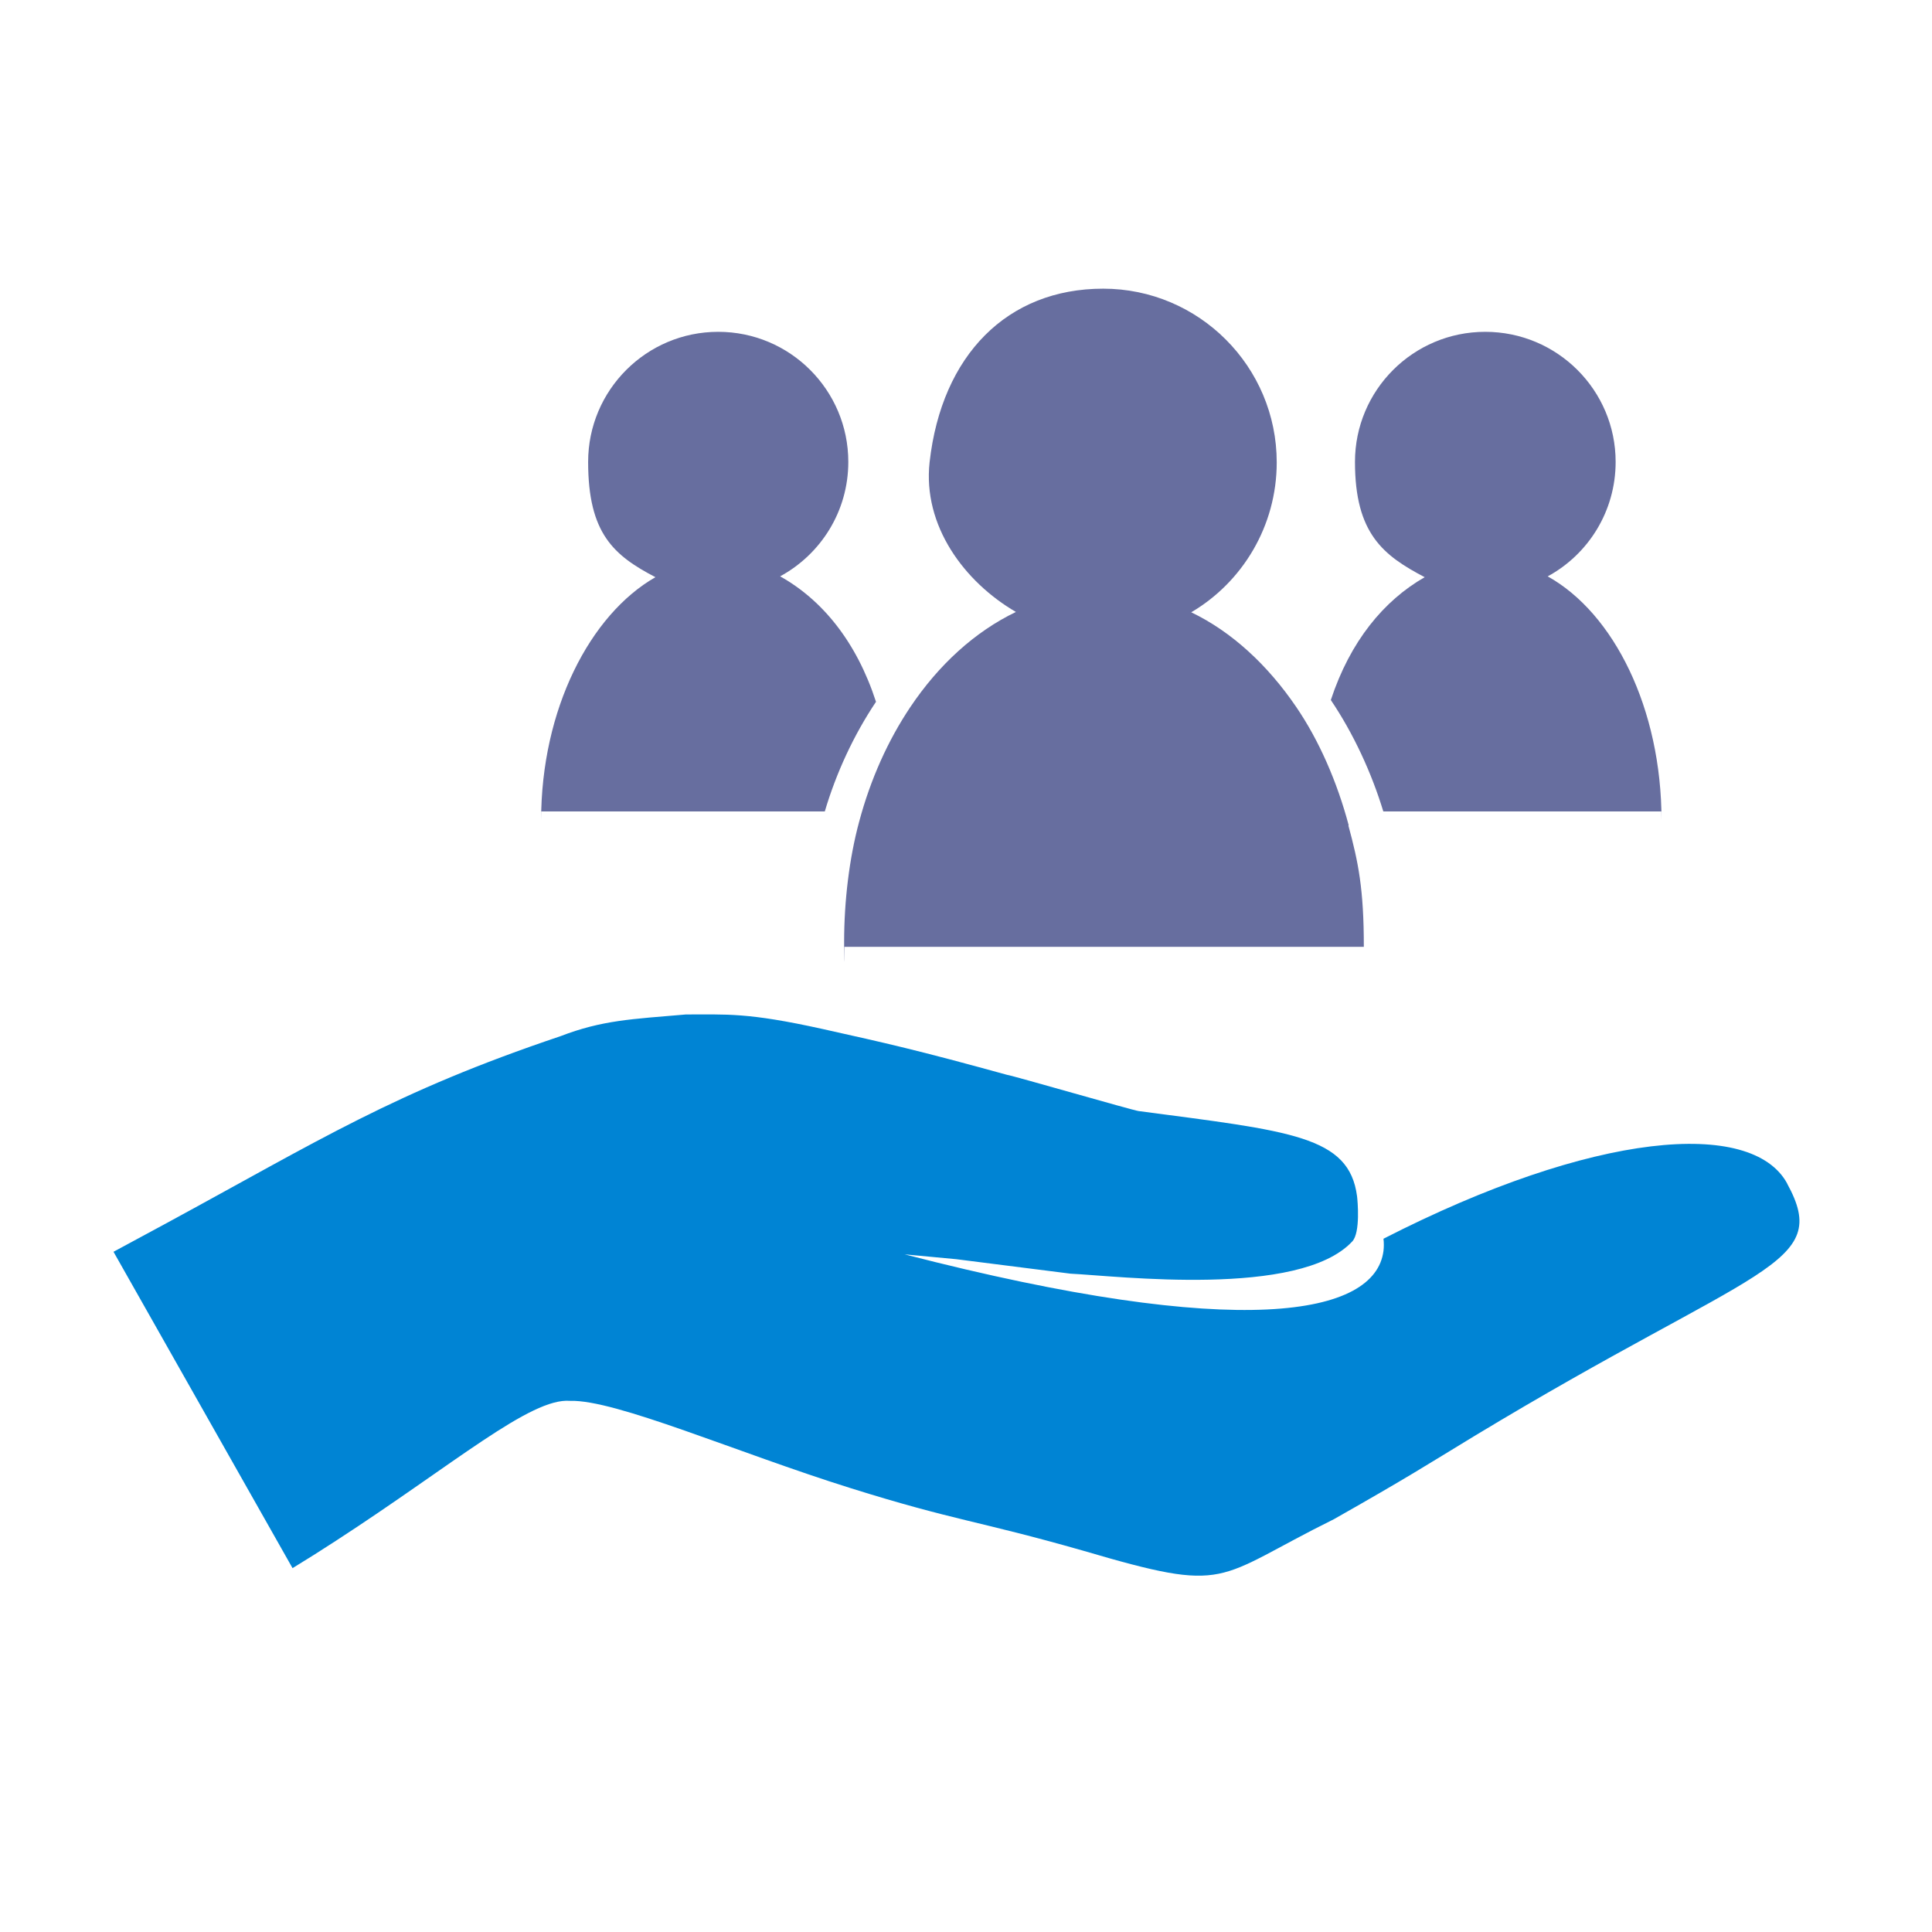
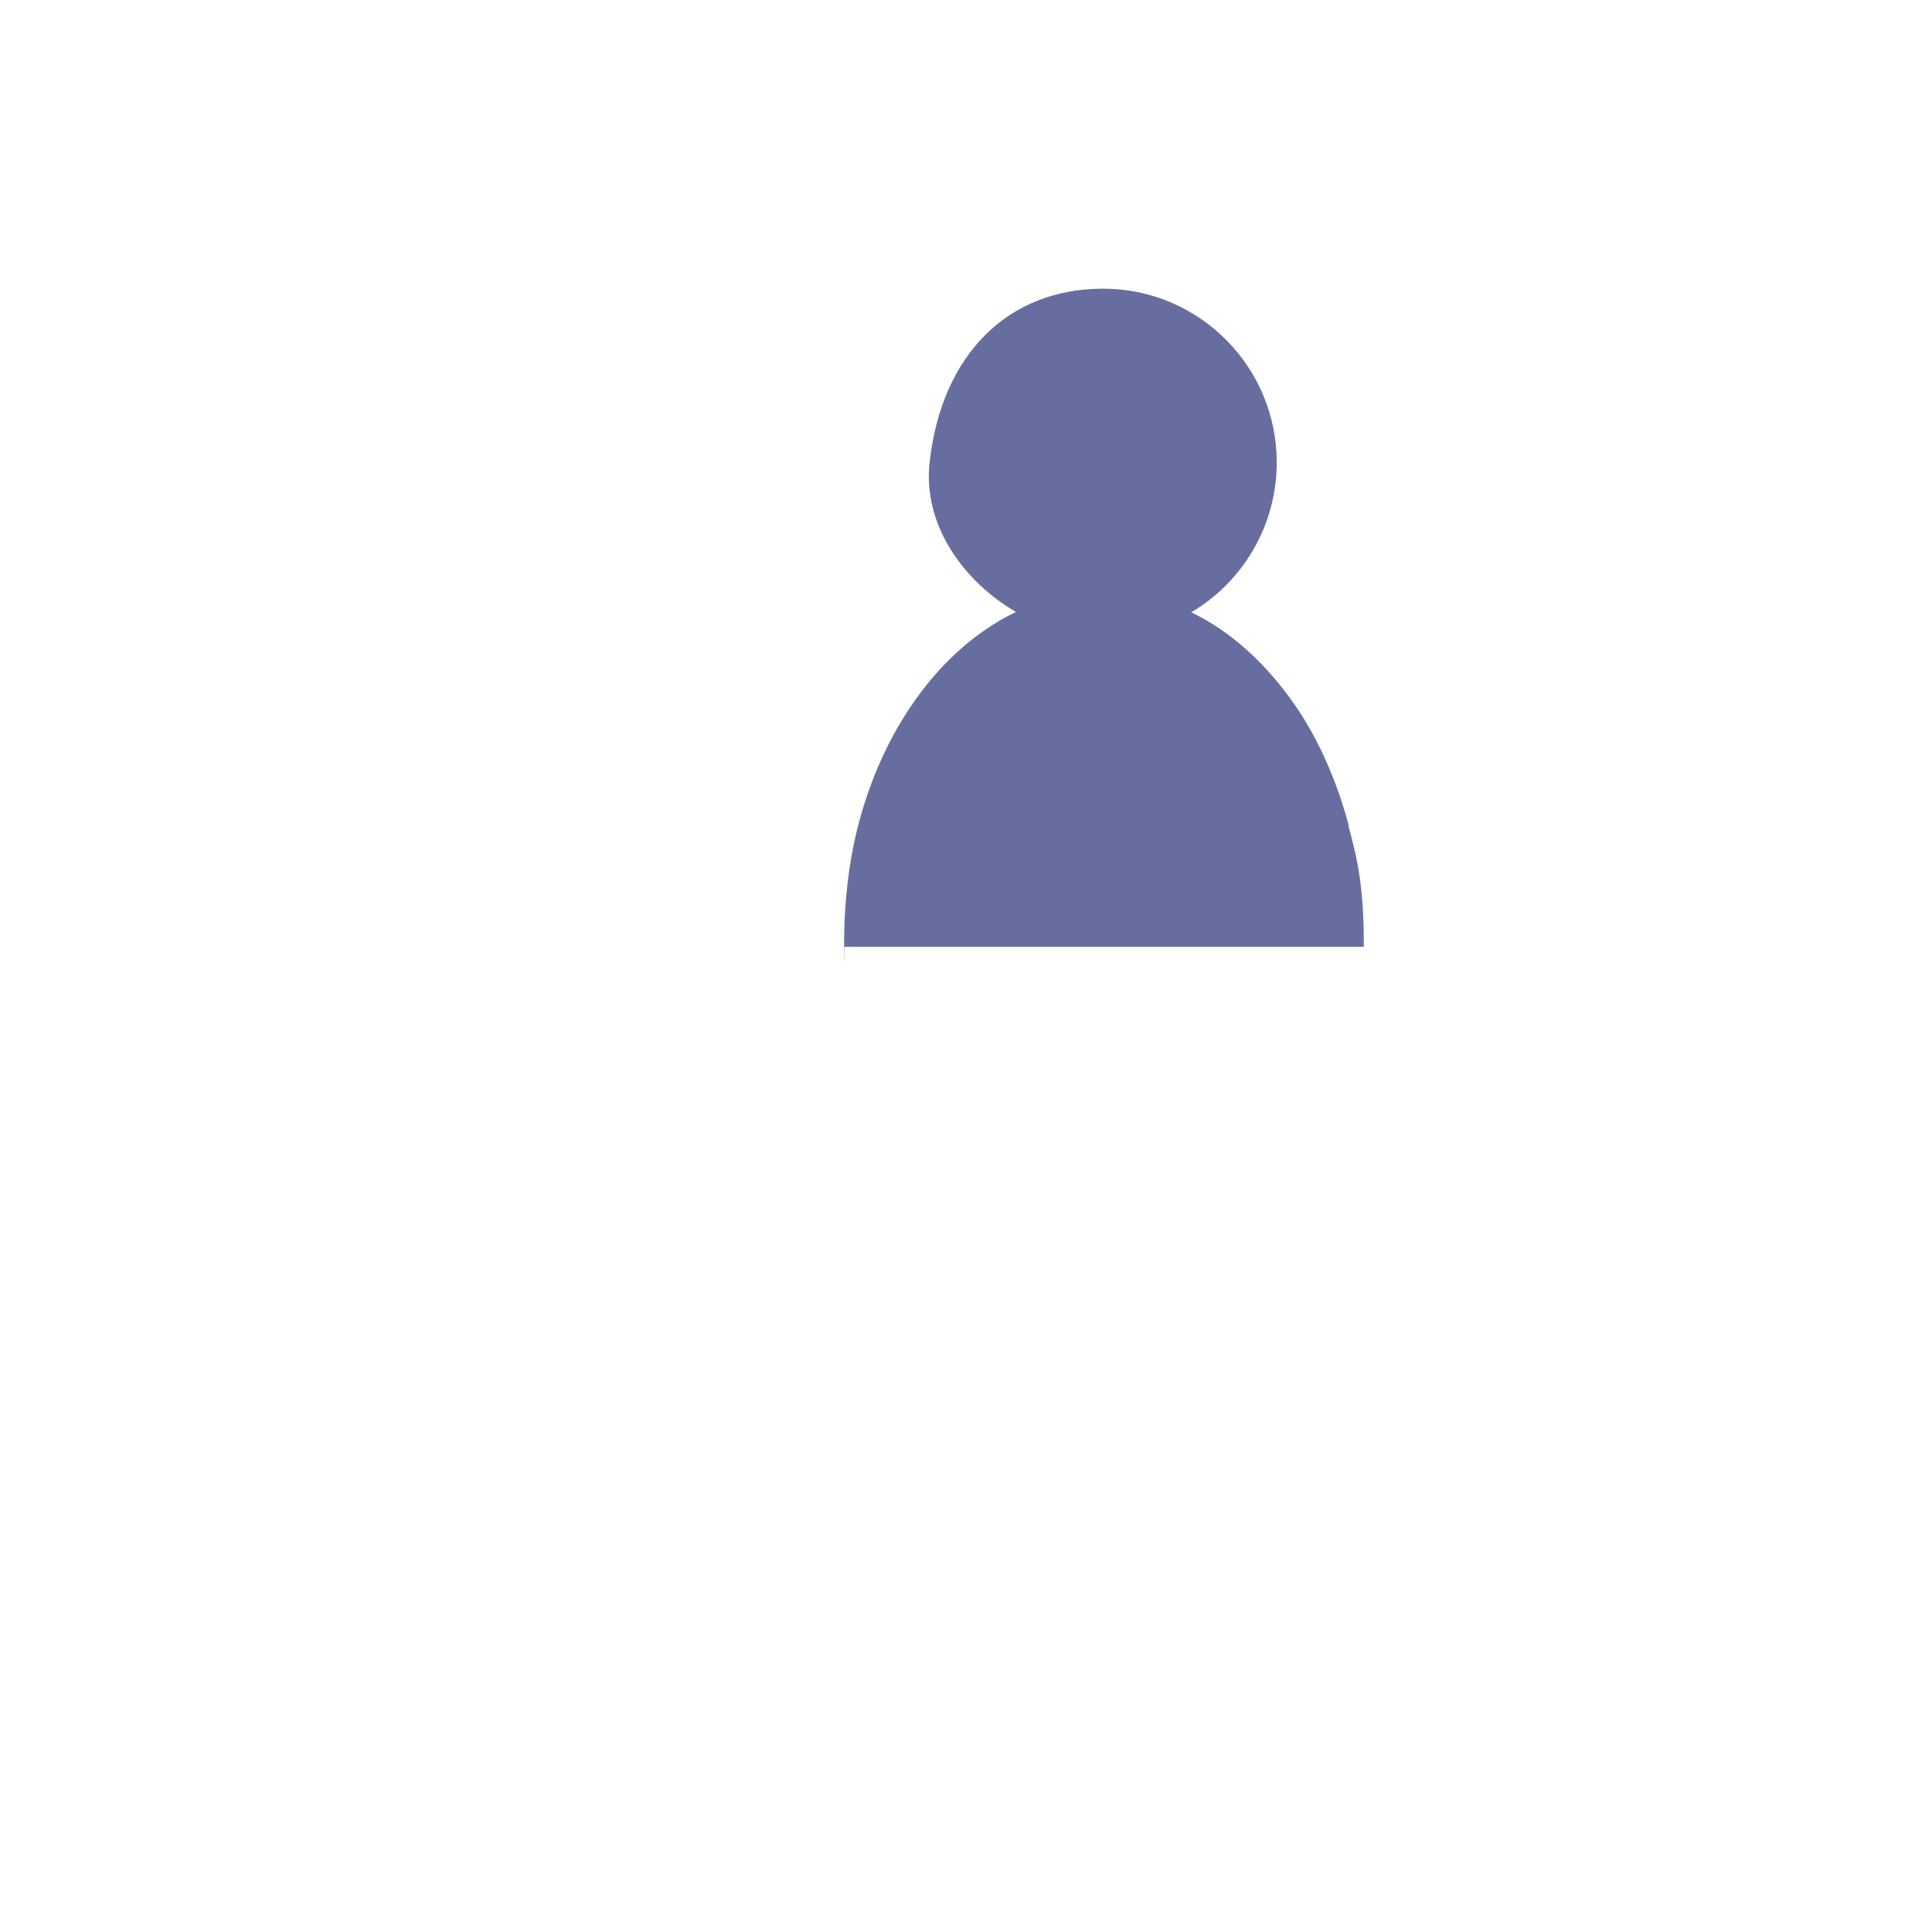
<svg xmlns="http://www.w3.org/2000/svg" id="Layer_1" data-name="Layer 1" version="1.1" viewBox="0 0 1200 1200">
  <defs>
    <style>
      .cls-1 {
        fill: #0084d4;
      }

      .cls-1, .cls-2, .cls-3 {
        stroke-width: 0px;
      }

      .cls-2 {
        fill: #000;
      }

      .cls-3 {
        fill: #676e9f;
      }
    </style>
  </defs>
-   <path class="cls-3" d="M484.5,358c25.3-13.7,42.4-40.4,42.4-71.1,0-44.6-36.2-80.8-80.8-80.8s-80.8,36.2-80.8,80.8,16,58.1,41.8,71.6c-40.6,23.2-71,82.1-71,151v-5.5h176.2c7.1-24,18-47.5,31.8-68.1-12.1-37.3-33.4-63.3-59.5-77.9h0Z" />
-   <path class="cls-3" d="M961.3,358c25.2-13.7,42.2-40.4,42.2-71.1,0-44.6-36.3-80.8-81-80.8s-80.9,36.2-80.9,80.8,17.6,58.1,43.3,71.6c-25.5,14.6-46.3,39.9-58.3,76.3,14.1,20.9,25.3,45.2,32.6,69.2h172.8v5.5c0-69.5-29.7-128.7-70.7-151.5h0Z" />
  <path class="cls-3" d="M837.7,512.6c-7.2-27-18.4-52.7-32.6-73.5-17.7-26-40-46.7-65.2-58.8,31.8-18.7,53.1-53.6,53.1-93.1,0-59.5-48.3-107.9-107.8-107.9s-100.3,41.2-107.8,107.7c-4.4,39.5,21.5,74.4,53.6,93.1-25.4,12.2-47.9,32.7-65.6,59.1-13.8,20.6-24.7,44.7-31.8,71.3-6.1,22.6-9.3,49.2-9.3,74.6s.2,3,.2,3h322.6c0-36-3.4-52.5-9.6-75.4h0Z" />
-   <path class="cls-1" d="M1110,735c-22-40.2-120-32.5-250.7,34.4.3,2.5.3,5.1,0,7.6-5.2,40.1-88.3,56.1-297.4,2.1l32,3,71,9c29.1,1.4,142.2,15.2,175-20,5.2-5.5,3.3-25.5,3-28-4.9-37.7-41.2-40.5-135.7-53-3.8-.5-78-22-81.7-22.5-56.3-15.5-74.3-19.5-114.7-28.5-47-10.4-59.3-8.9-84.7-9-33.8,2.9-52,3.5-78,13.5-103.4,34.8-148.9,64.2-245,116.3-10.9,5.9-21.8,11.8-32.6,17.6l111.2,196.5c8.7-5.3,17.6-10.9,26.8-16.9,73.7-47.8,121.1-89.1,145.6-87,28.2-.9,103.3,32,174.2,54.2,65.1,20.4,78.4,20,144.6,38.9,91.9,27,80.4,17.6,155.6-19.6,46.6-26.4,56.7-33.1,87-51.5,176.4-106.6,222.7-105.6,194.5-157h0Z" />
-   <path class="cls-2" d="M58,753.6c.1,0,.3-.1.4-.2l-.4.2Z" />
</svg>